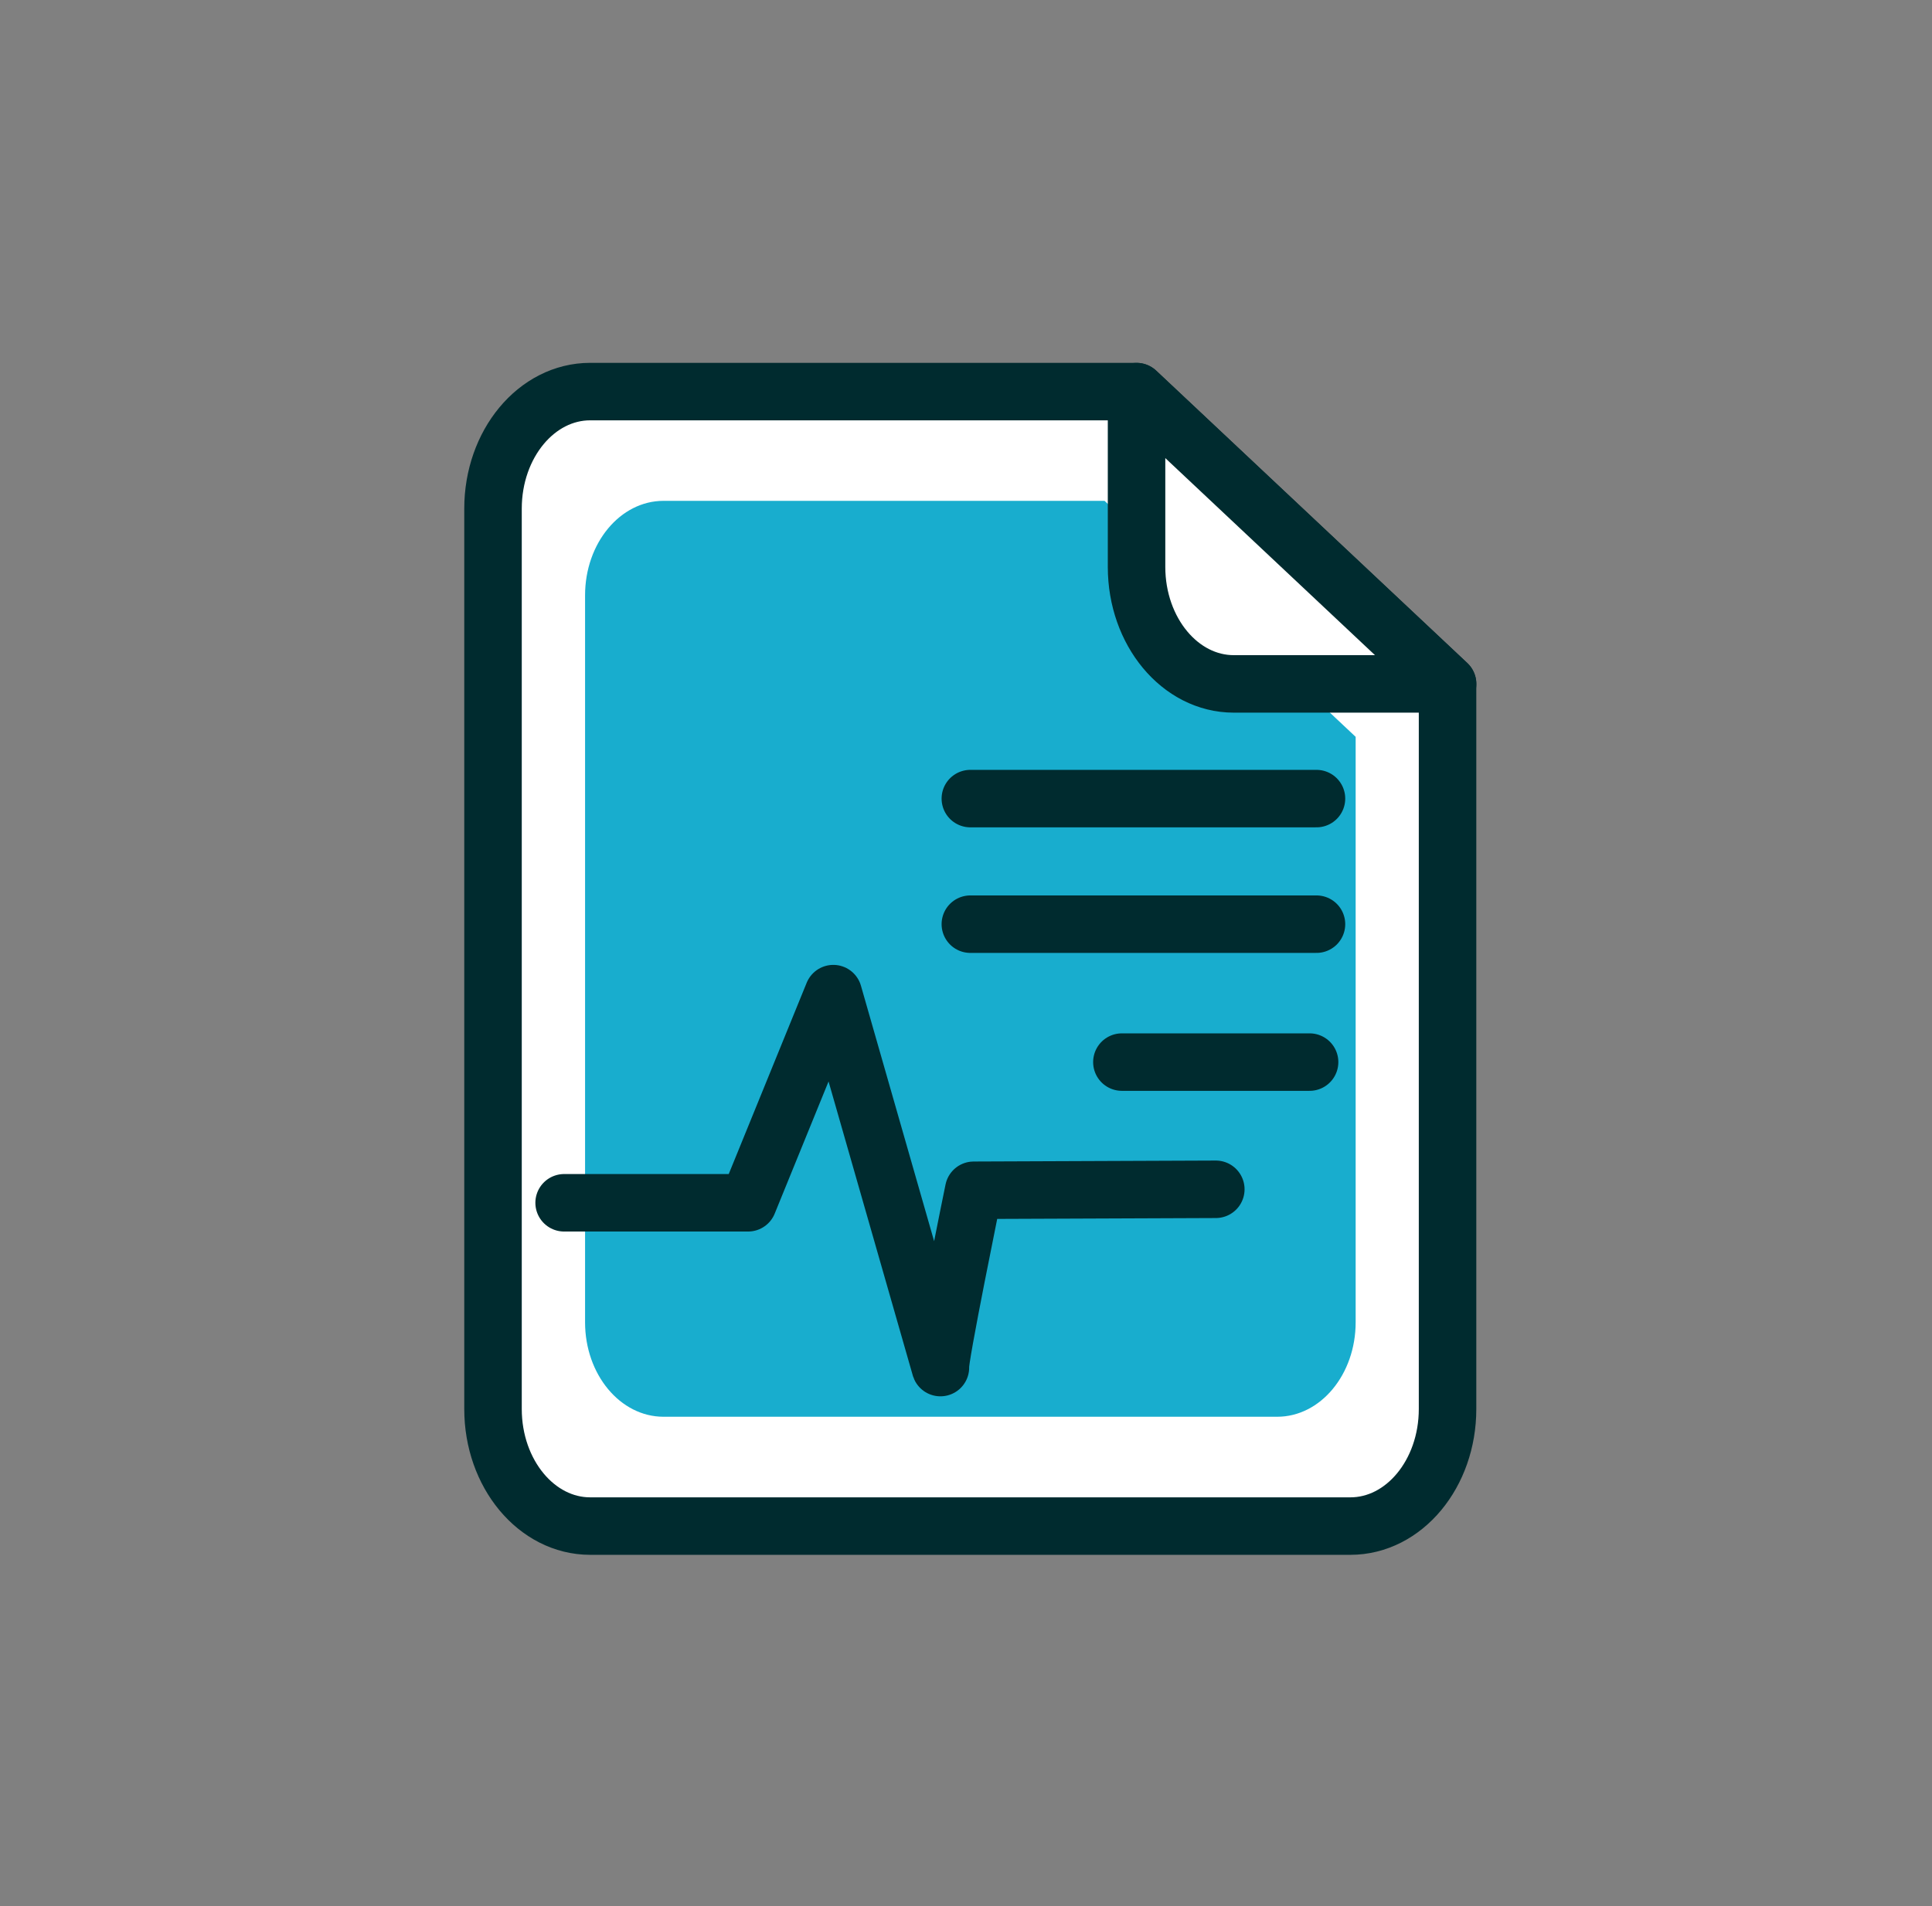
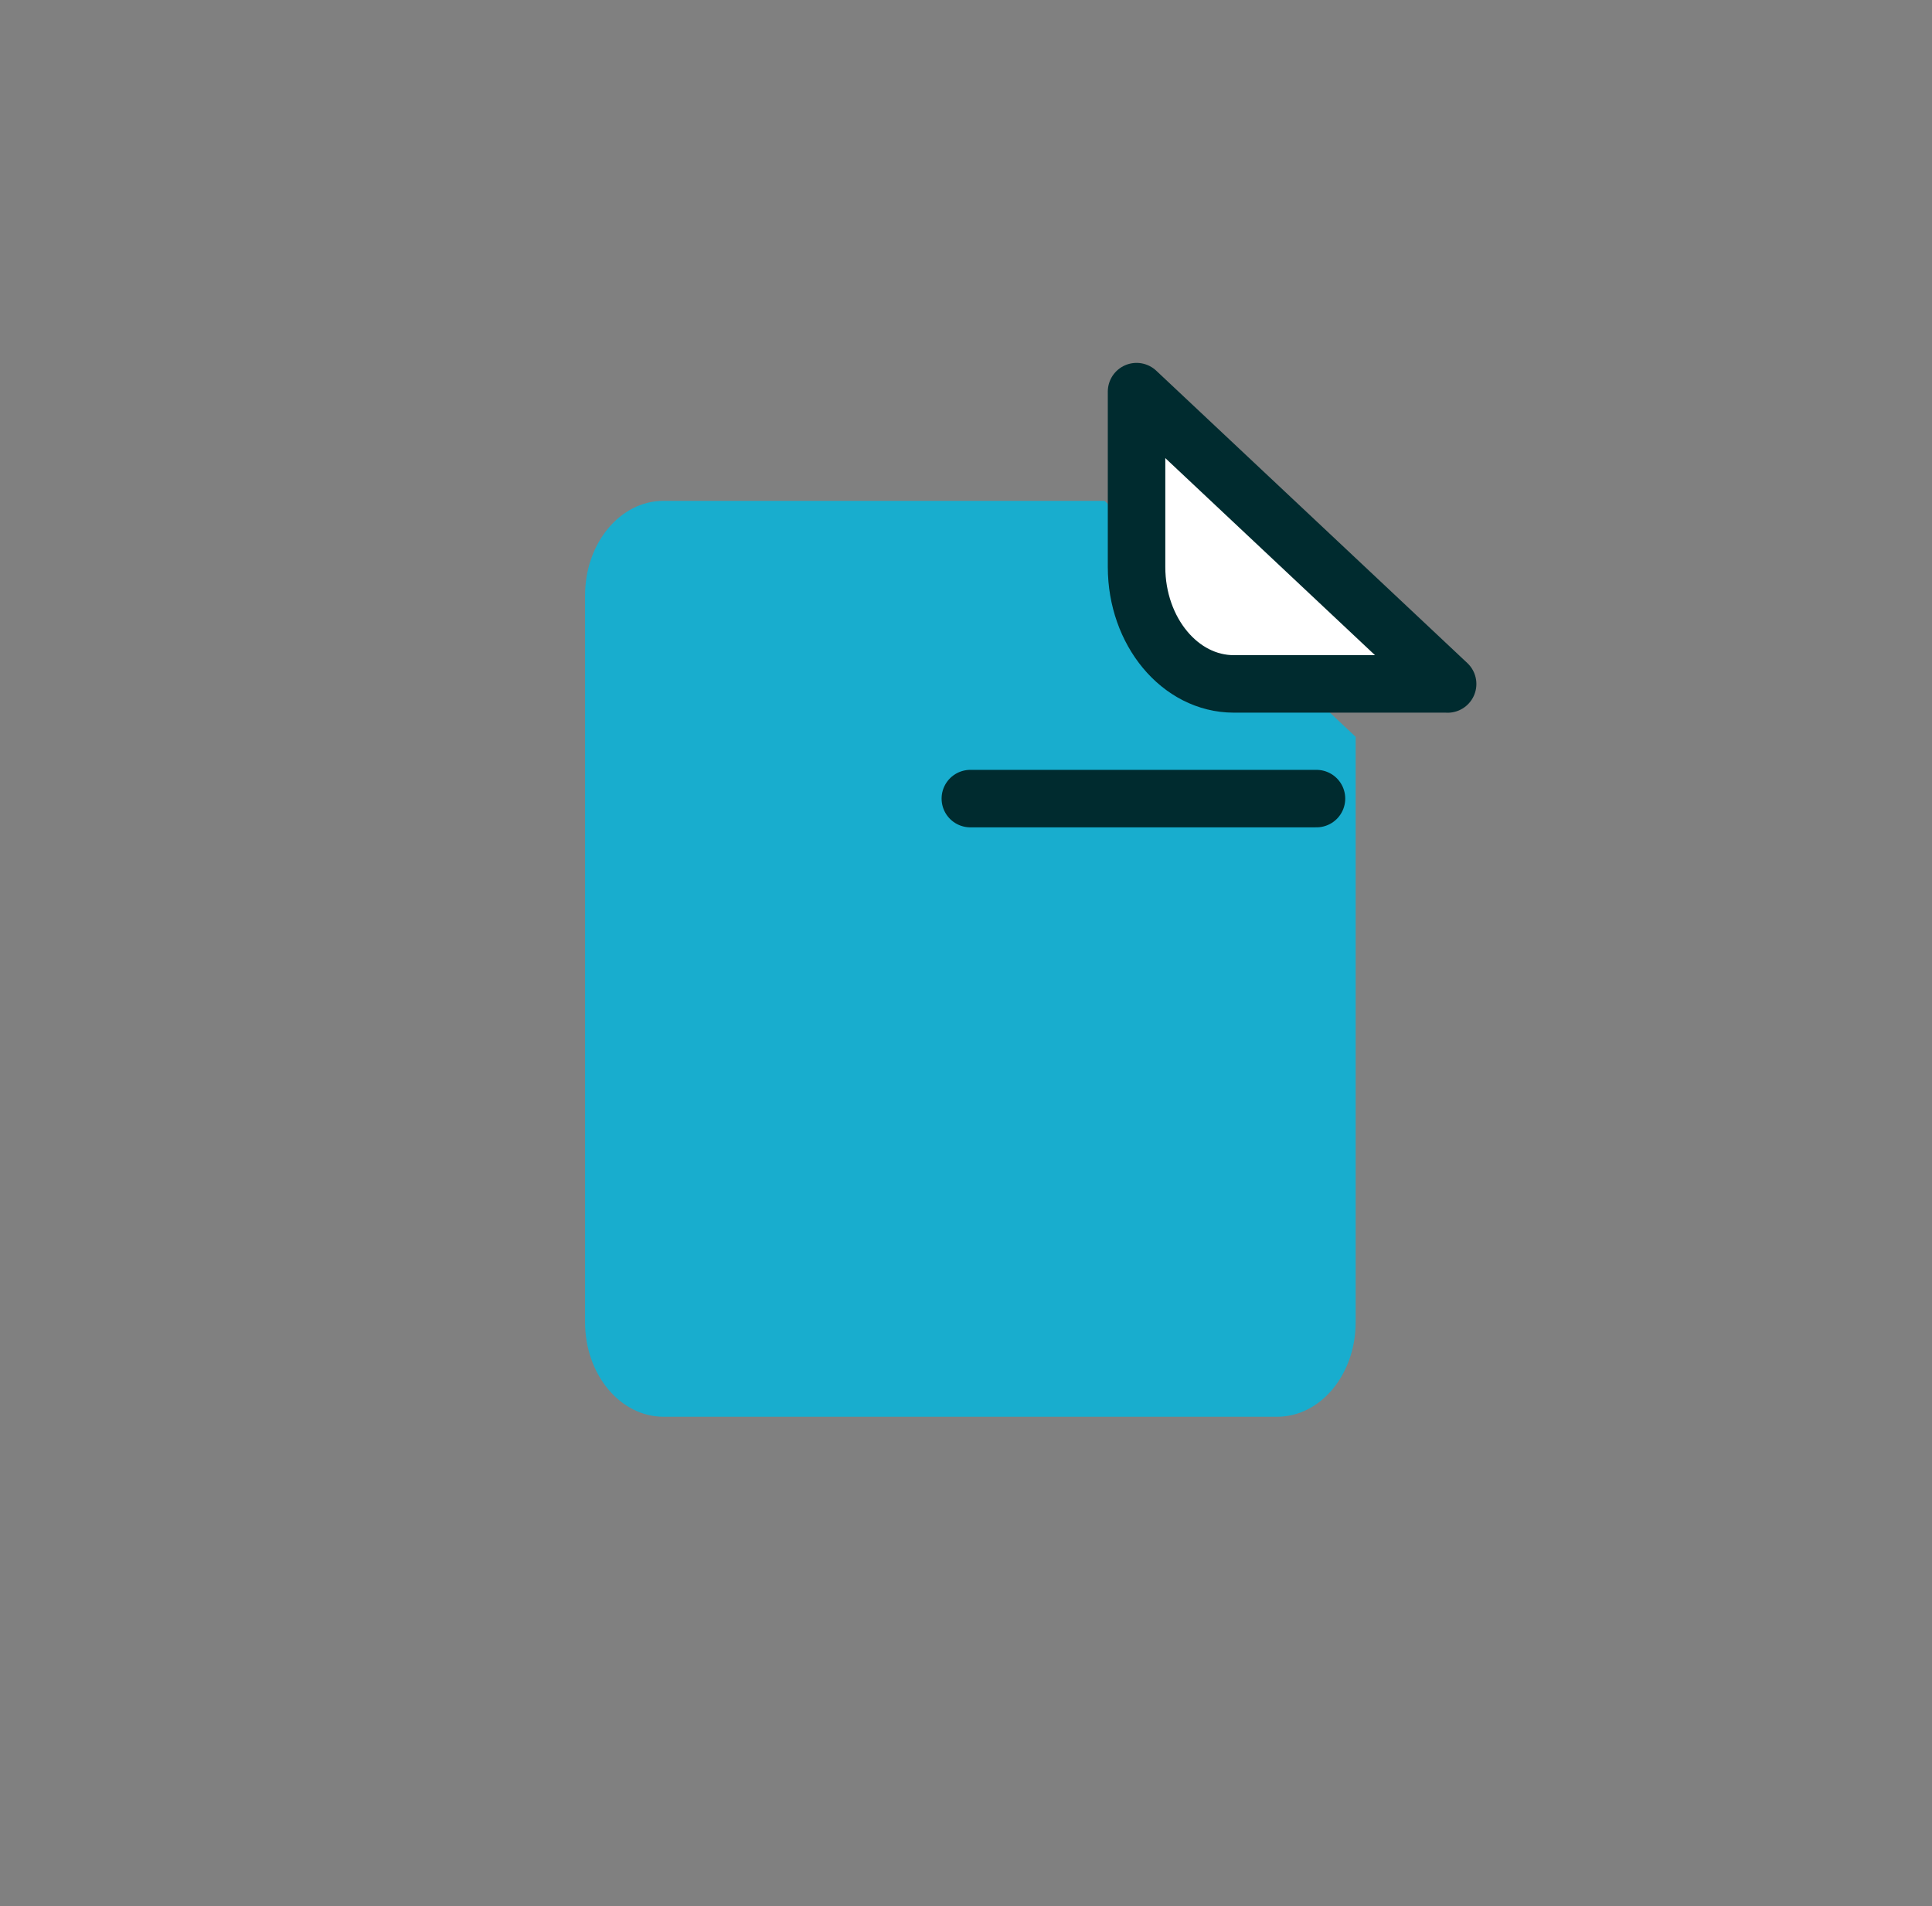
<svg xmlns="http://www.w3.org/2000/svg" width="76" height="75" viewBox="0 0 76 75" fill="none">
  <rect x="0" y="0" width="76" height="75" fill="#808080" stroke="none" />
-   <path d="M56.943 26.911V55.442C56.943 57.987 55.232 60.048 53.12 60.048H23.217C21.107 60.048 19.394 57.987 19.394 55.442V20.014C19.394 17.469 21.104 15.408 23.217 15.408H44.707L56.943 26.911Z" fill="white" stroke="#002B2F" stroke-width="2.262" stroke-linecap="round" stroke-linejoin="round" />
  <path d="M53.328 28.996V52.029C53.328 54.082 51.946 55.746 50.241 55.746H26.102C24.397 55.746 23.015 54.082 23.015 52.029V23.426C23.015 21.371 24.397 19.707 26.102 19.707H43.451L53.328 28.993V28.996Z" fill="#18ADCE" />
  <path d="M38.171 31.423H51.787" stroke="#002B2F" stroke-width="2.262" stroke-linecap="round" stroke-linejoin="round" />
-   <path d="M38.171 36.364H51.787" stroke="#002B2F" stroke-width="2.262" stroke-linecap="round" stroke-linejoin="round" />
-   <path d="M44.132 41.791H51.516" stroke="#002B2F" stroke-width="2.262" stroke-linecap="round" stroke-linejoin="round" />
-   <path d="M22.191 47.327H29.427L32.78 39.097L36.994 53.811C36.912 53.619 38.303 46.834 38.303 46.834L47.827 46.796" stroke="#002B2F" stroke-width="2.262" stroke-linecap="round" stroke-linejoin="round" />
  <path d="M56.943 26.91H48.533C46.423 26.91 44.709 24.849 44.709 22.307V15.41L56.946 26.913L56.943 26.91Z" fill="white" stroke="#002B2F" stroke-width="2.262" stroke-linecap="round" stroke-linejoin="round" />
</svg>